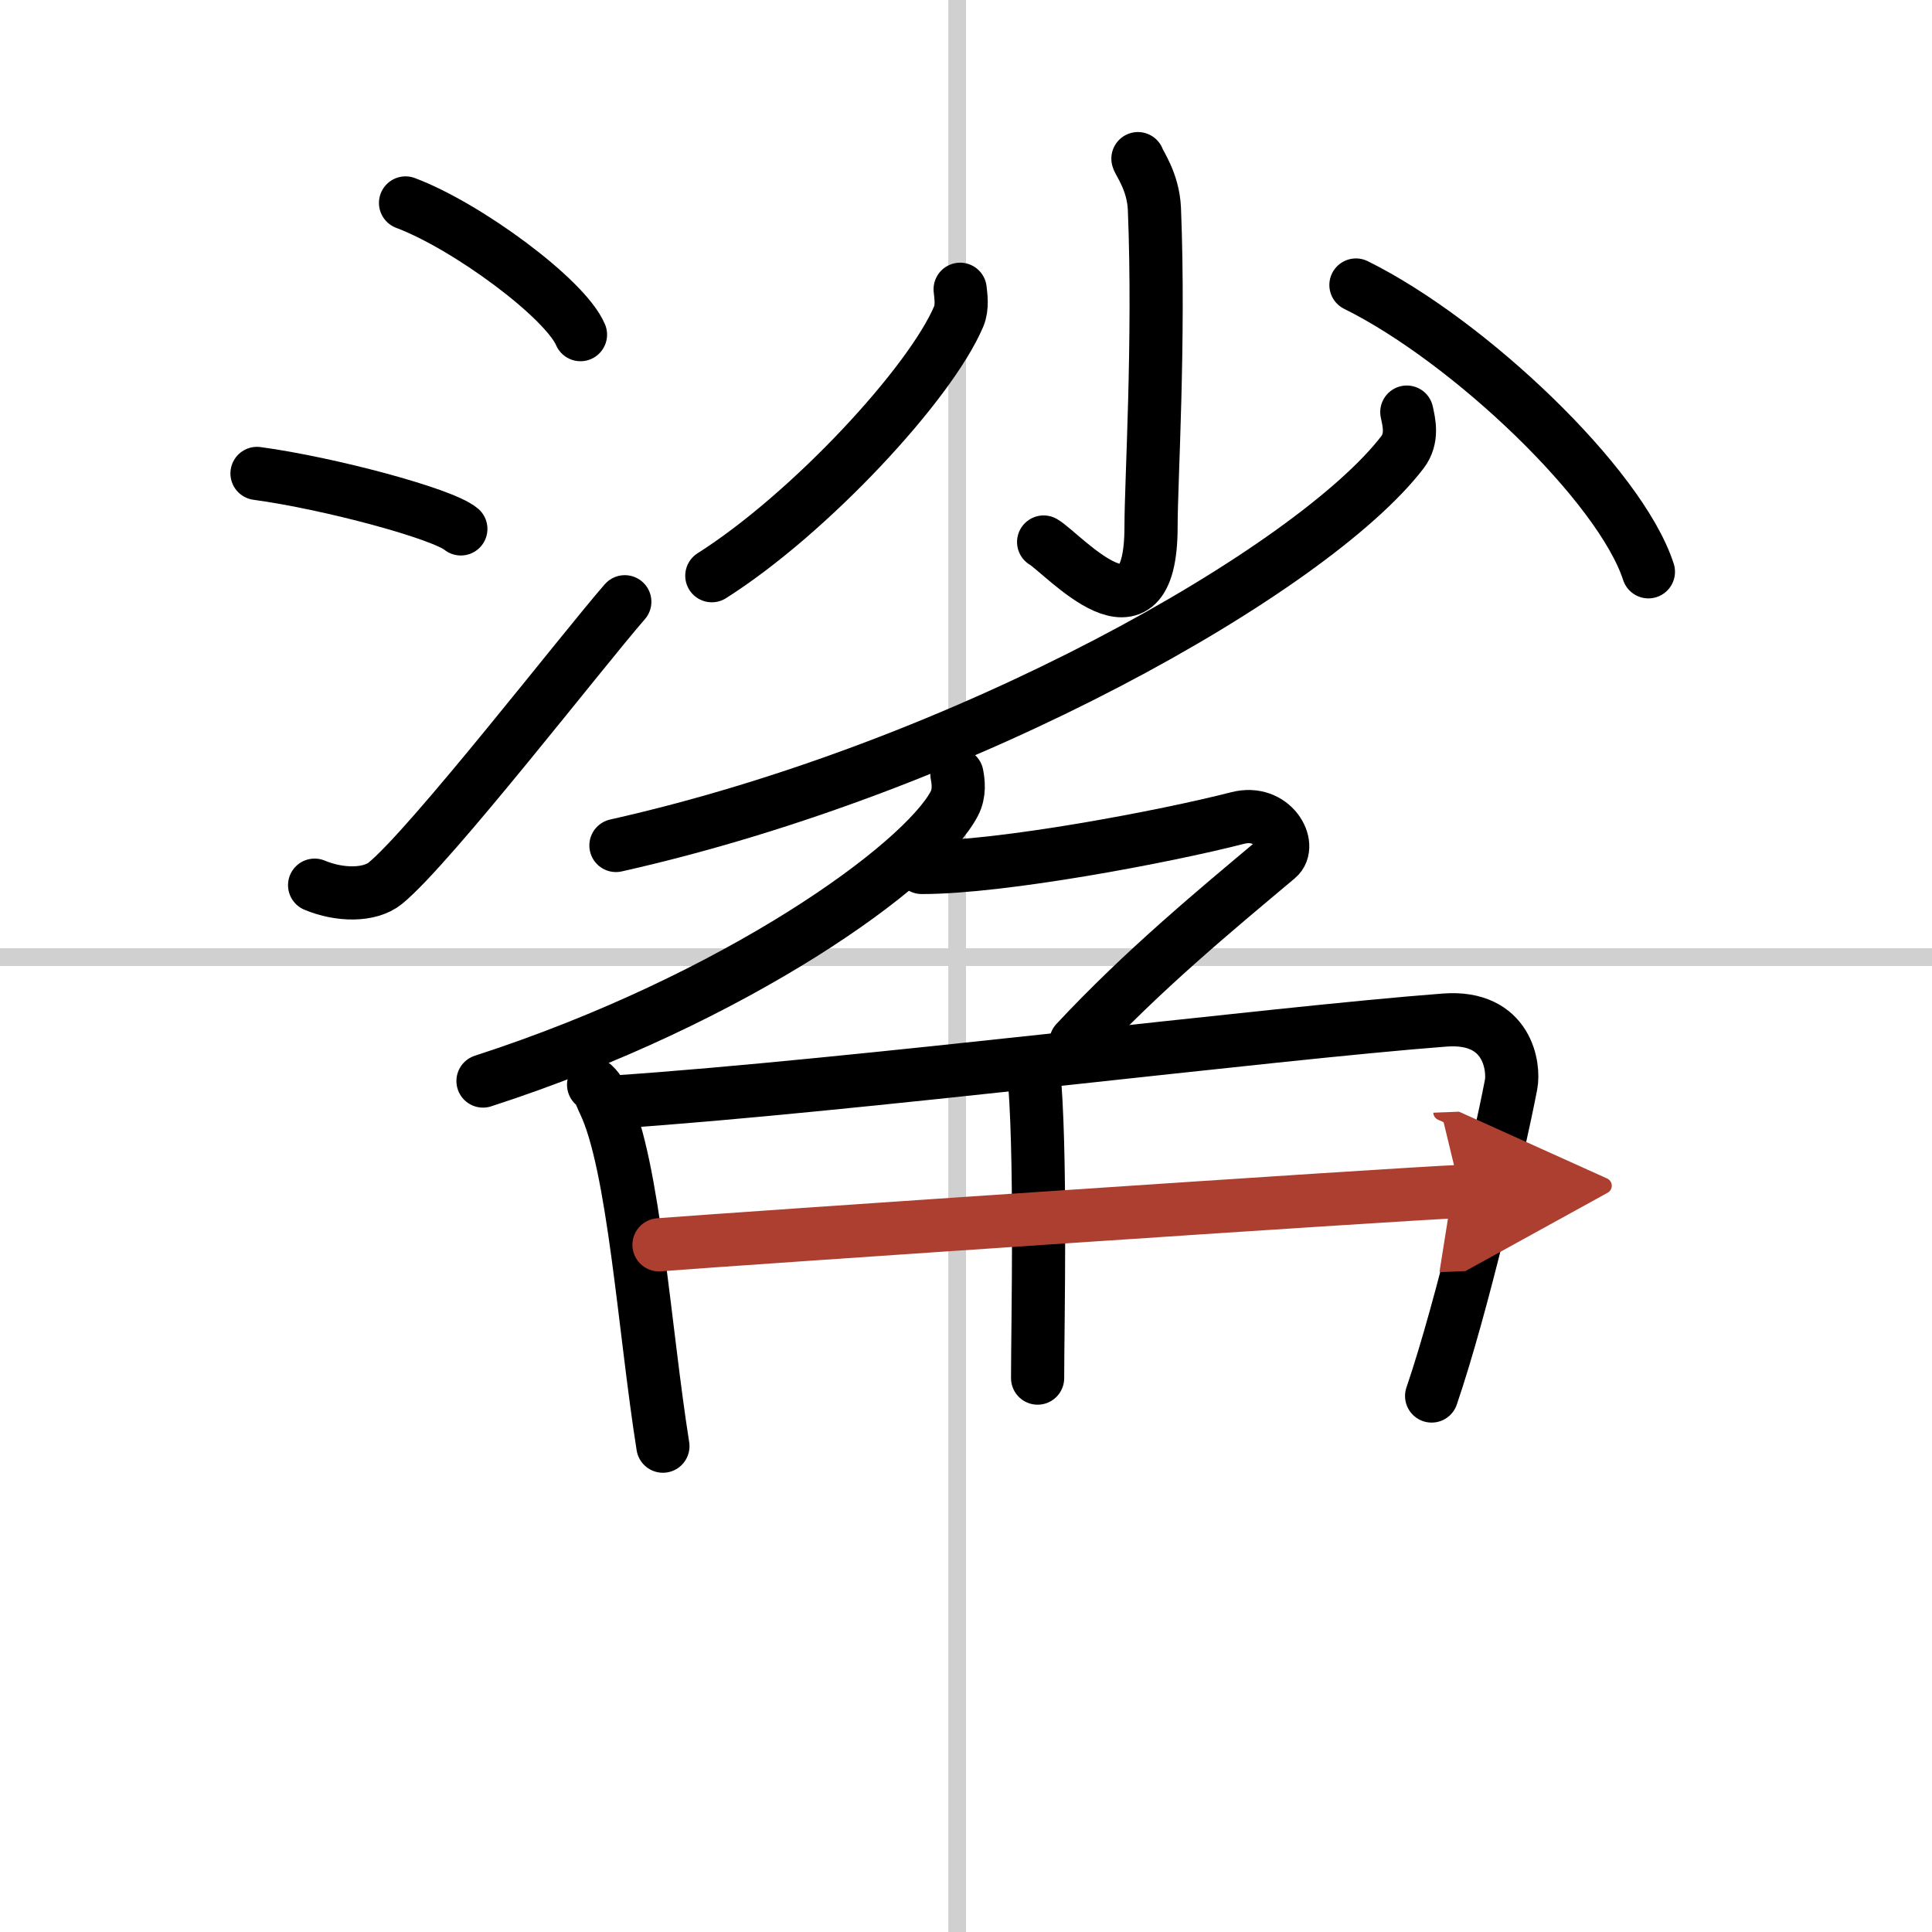
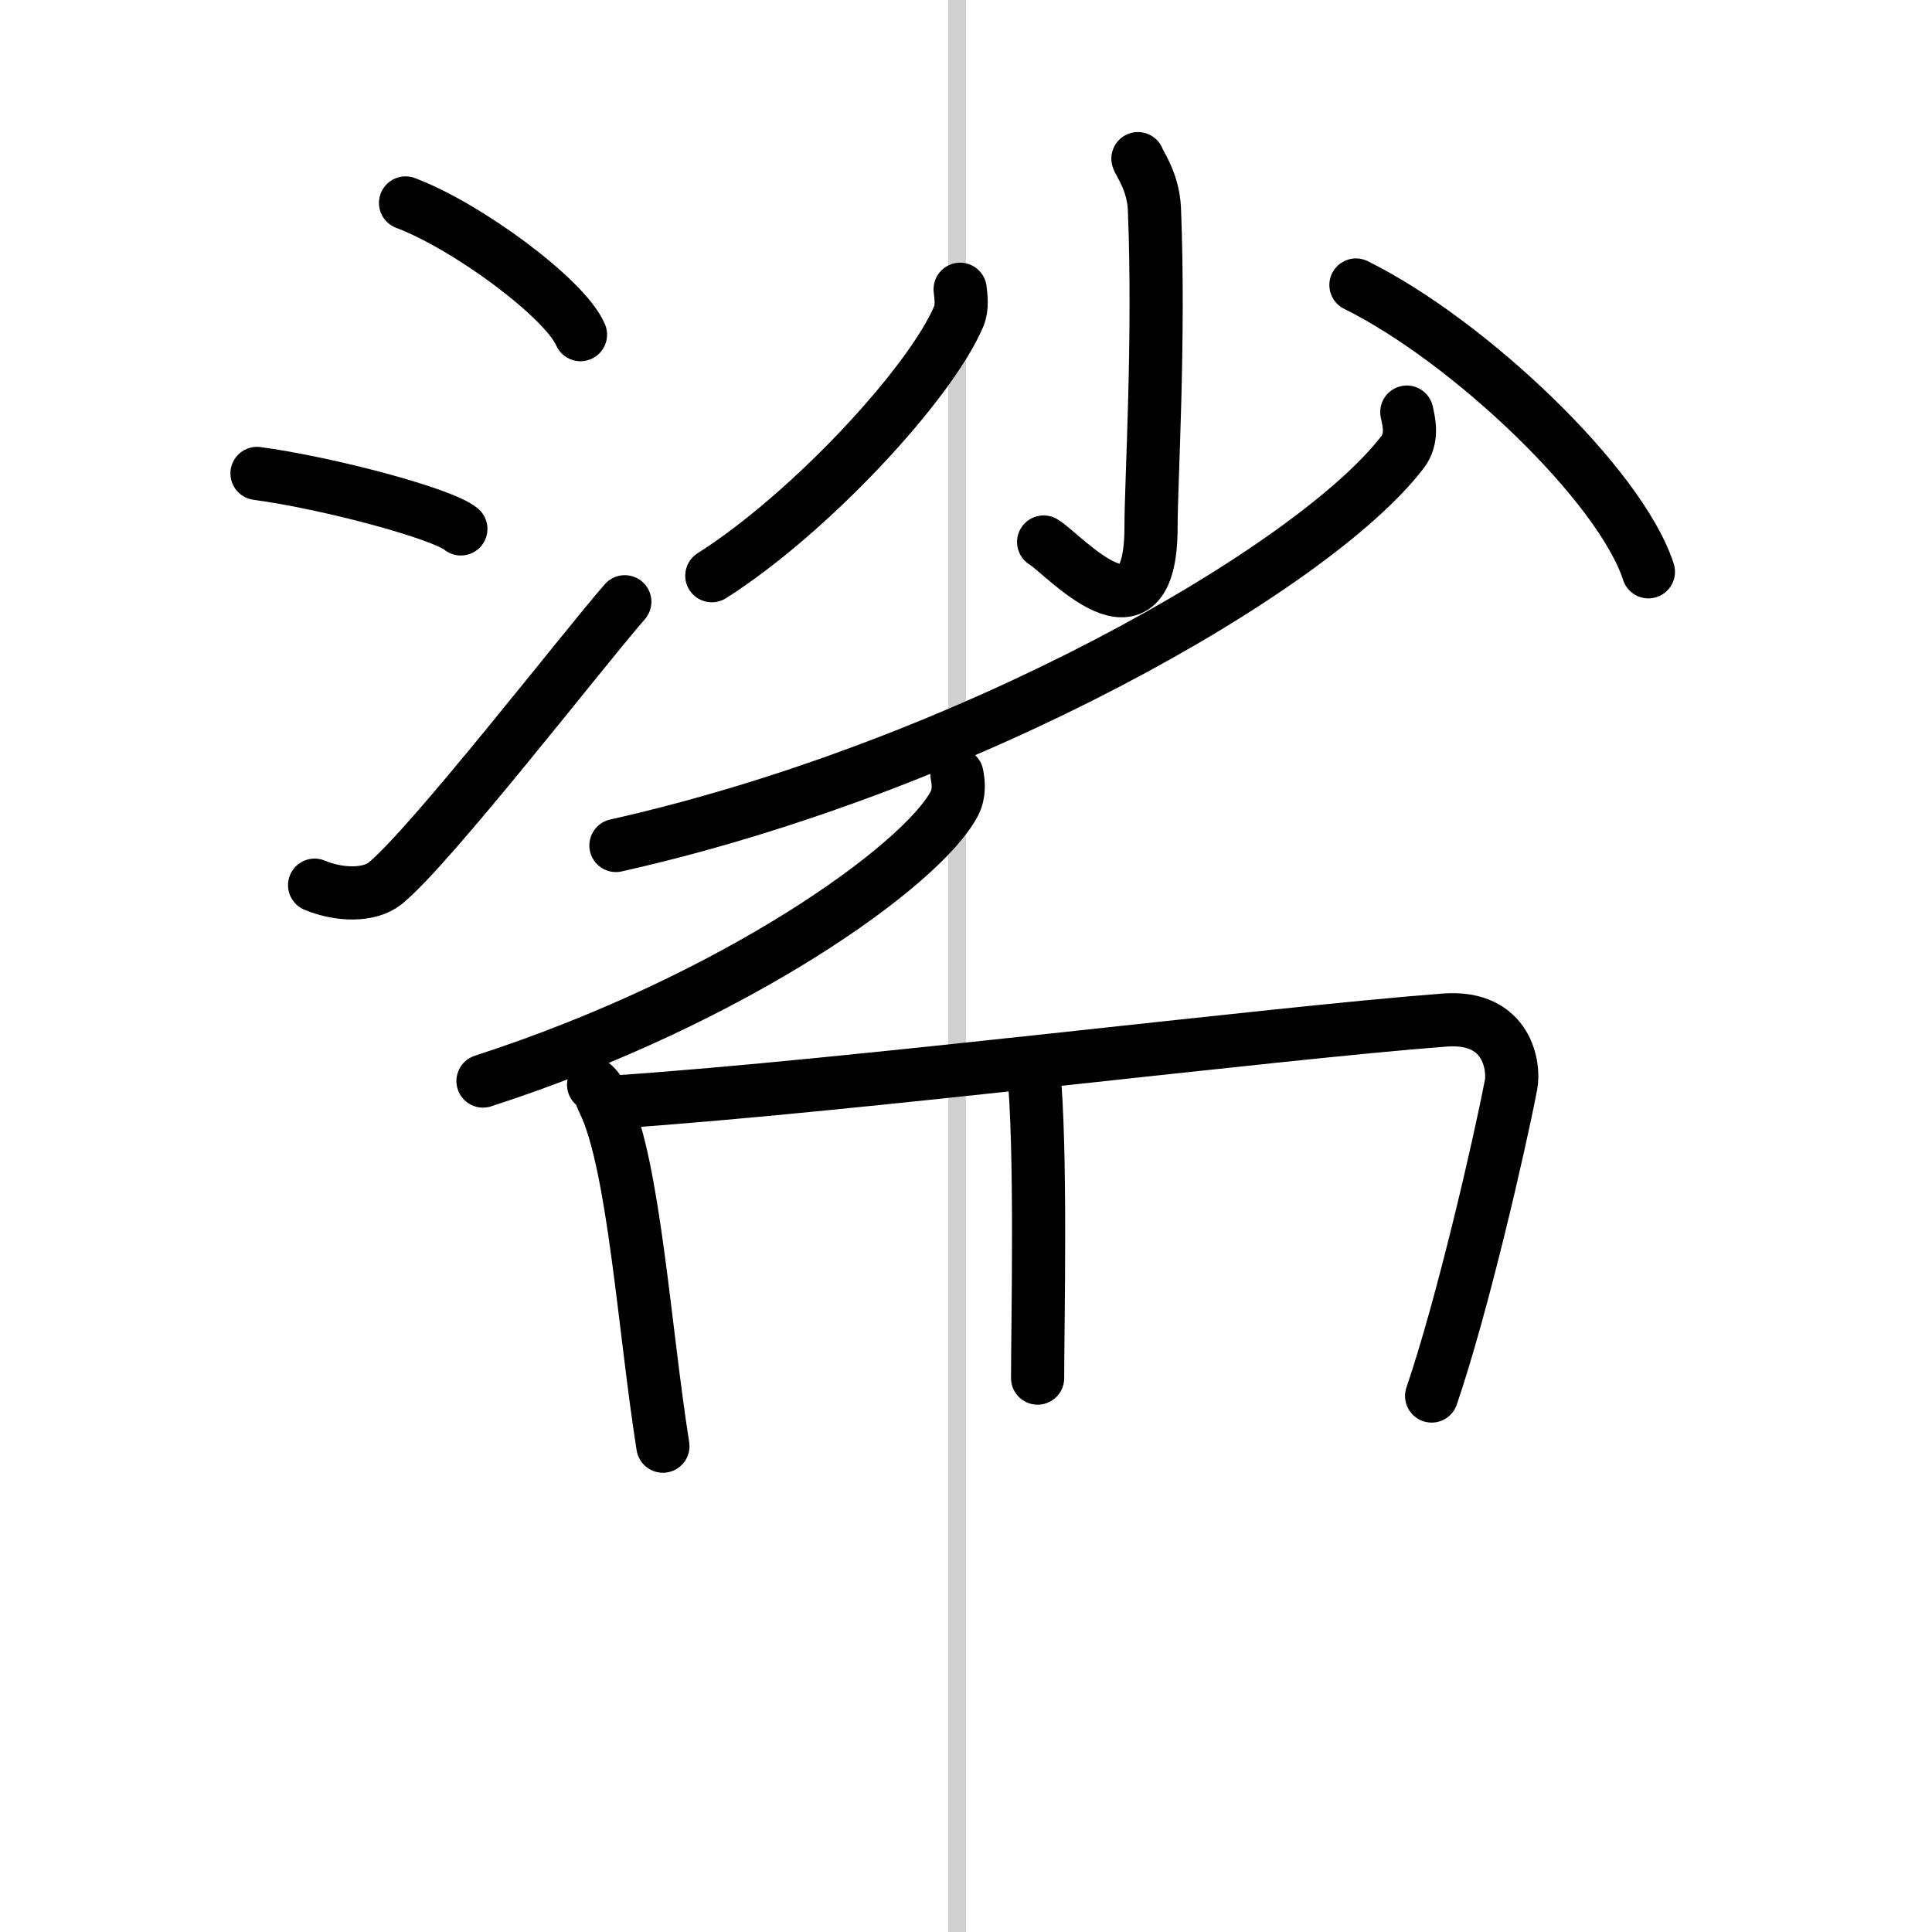
<svg xmlns="http://www.w3.org/2000/svg" width="400" height="400" viewBox="0 0 109 109">
  <defs>
    <marker id="a" markerWidth="4" orient="auto" refX="1" refY="5" viewBox="0 0 10 10">
      <polyline points="0 0 10 5 0 10 1 5" fill="#ad3f31" stroke="#ad3f31" />
    </marker>
  </defs>
  <g fill="none" stroke="#000" stroke-linecap="round" stroke-linejoin="round" stroke-width="3">
    <rect width="100%" height="100%" fill="#fff" stroke="#fff" />
    <line x1="54" x2="54" y2="109" stroke="#d0d0d0" stroke-width="1" />
-     <line x2="109" y1="54" y2="54" stroke="#d0d0d0" stroke-width="1" />
    <path d="m22.88 11.45c3.48 1.31 9 5.39 9.87 7.43" />
    <path d="m14.5 26.71c4.06 0.55 10.48 2.27 11.5 3.13" />
    <path d="m17.75 49.94c1.41 0.59 3.1 0.61 3.99-0.11 2.58-2.11 11.16-13.19 13.51-15.88" />
    <path d="m64.2 8.95c0.06 0.24 0.86 1.28 0.93 2.83 0.3 7.47-0.19 15.38-0.19 17.93 0 7.22-4.96 1.51-6.06 0.87" />
    <path d="m54.17 16.32c0.04 0.38 0.14 1-0.08 1.53-1.61 3.8-8.41 11.13-13.93 14.63" />
    <path d="m76.5 16.08c6.37 3.15 14.91 11.27 16.5 16.18" />
    <path d="m79.37 23.25c0.12 0.56 0.36 1.47-0.25 2.27-5.07 6.6-24.58 17.74-44.37 22.18" />
    <path d="m53.99 43.7c0.08 0.41 0.16 1.05-0.15 1.64-1.82 3.45-12.27 11.01-26.59 15.65" />
-     <path d="m52 48.94c4.5 0.01 13.75-1.74 17.83-2.79 1.99-0.51 3.1 1.55 2.25 2.26-3.59 3.01-7.59 6.32-11.38 10.38" />
    <path d="m33.49 61.2c0.37 0.34 0.38 0.57 0.59 1 1.69 3.5 2.28 12.85 3.32 19.39" />
    <path d="m34.74 62.17c13.08-0.88 37-3.88 46.77-4.62 3.59-0.27 3.93 2.69 3.74 3.65-0.68 3.53-2.75 12.49-4.48 17.56" />
    <path d="m58.3 60.21c0.47 4.55 0.24 14.5 0.24 17.54" />
-     <path d="m37.18 70.23c4.26-0.34 41.69-2.87 45.21-3.01" marker-end="url(#a)" stroke="#ad3f31" />
  </g>
</svg>